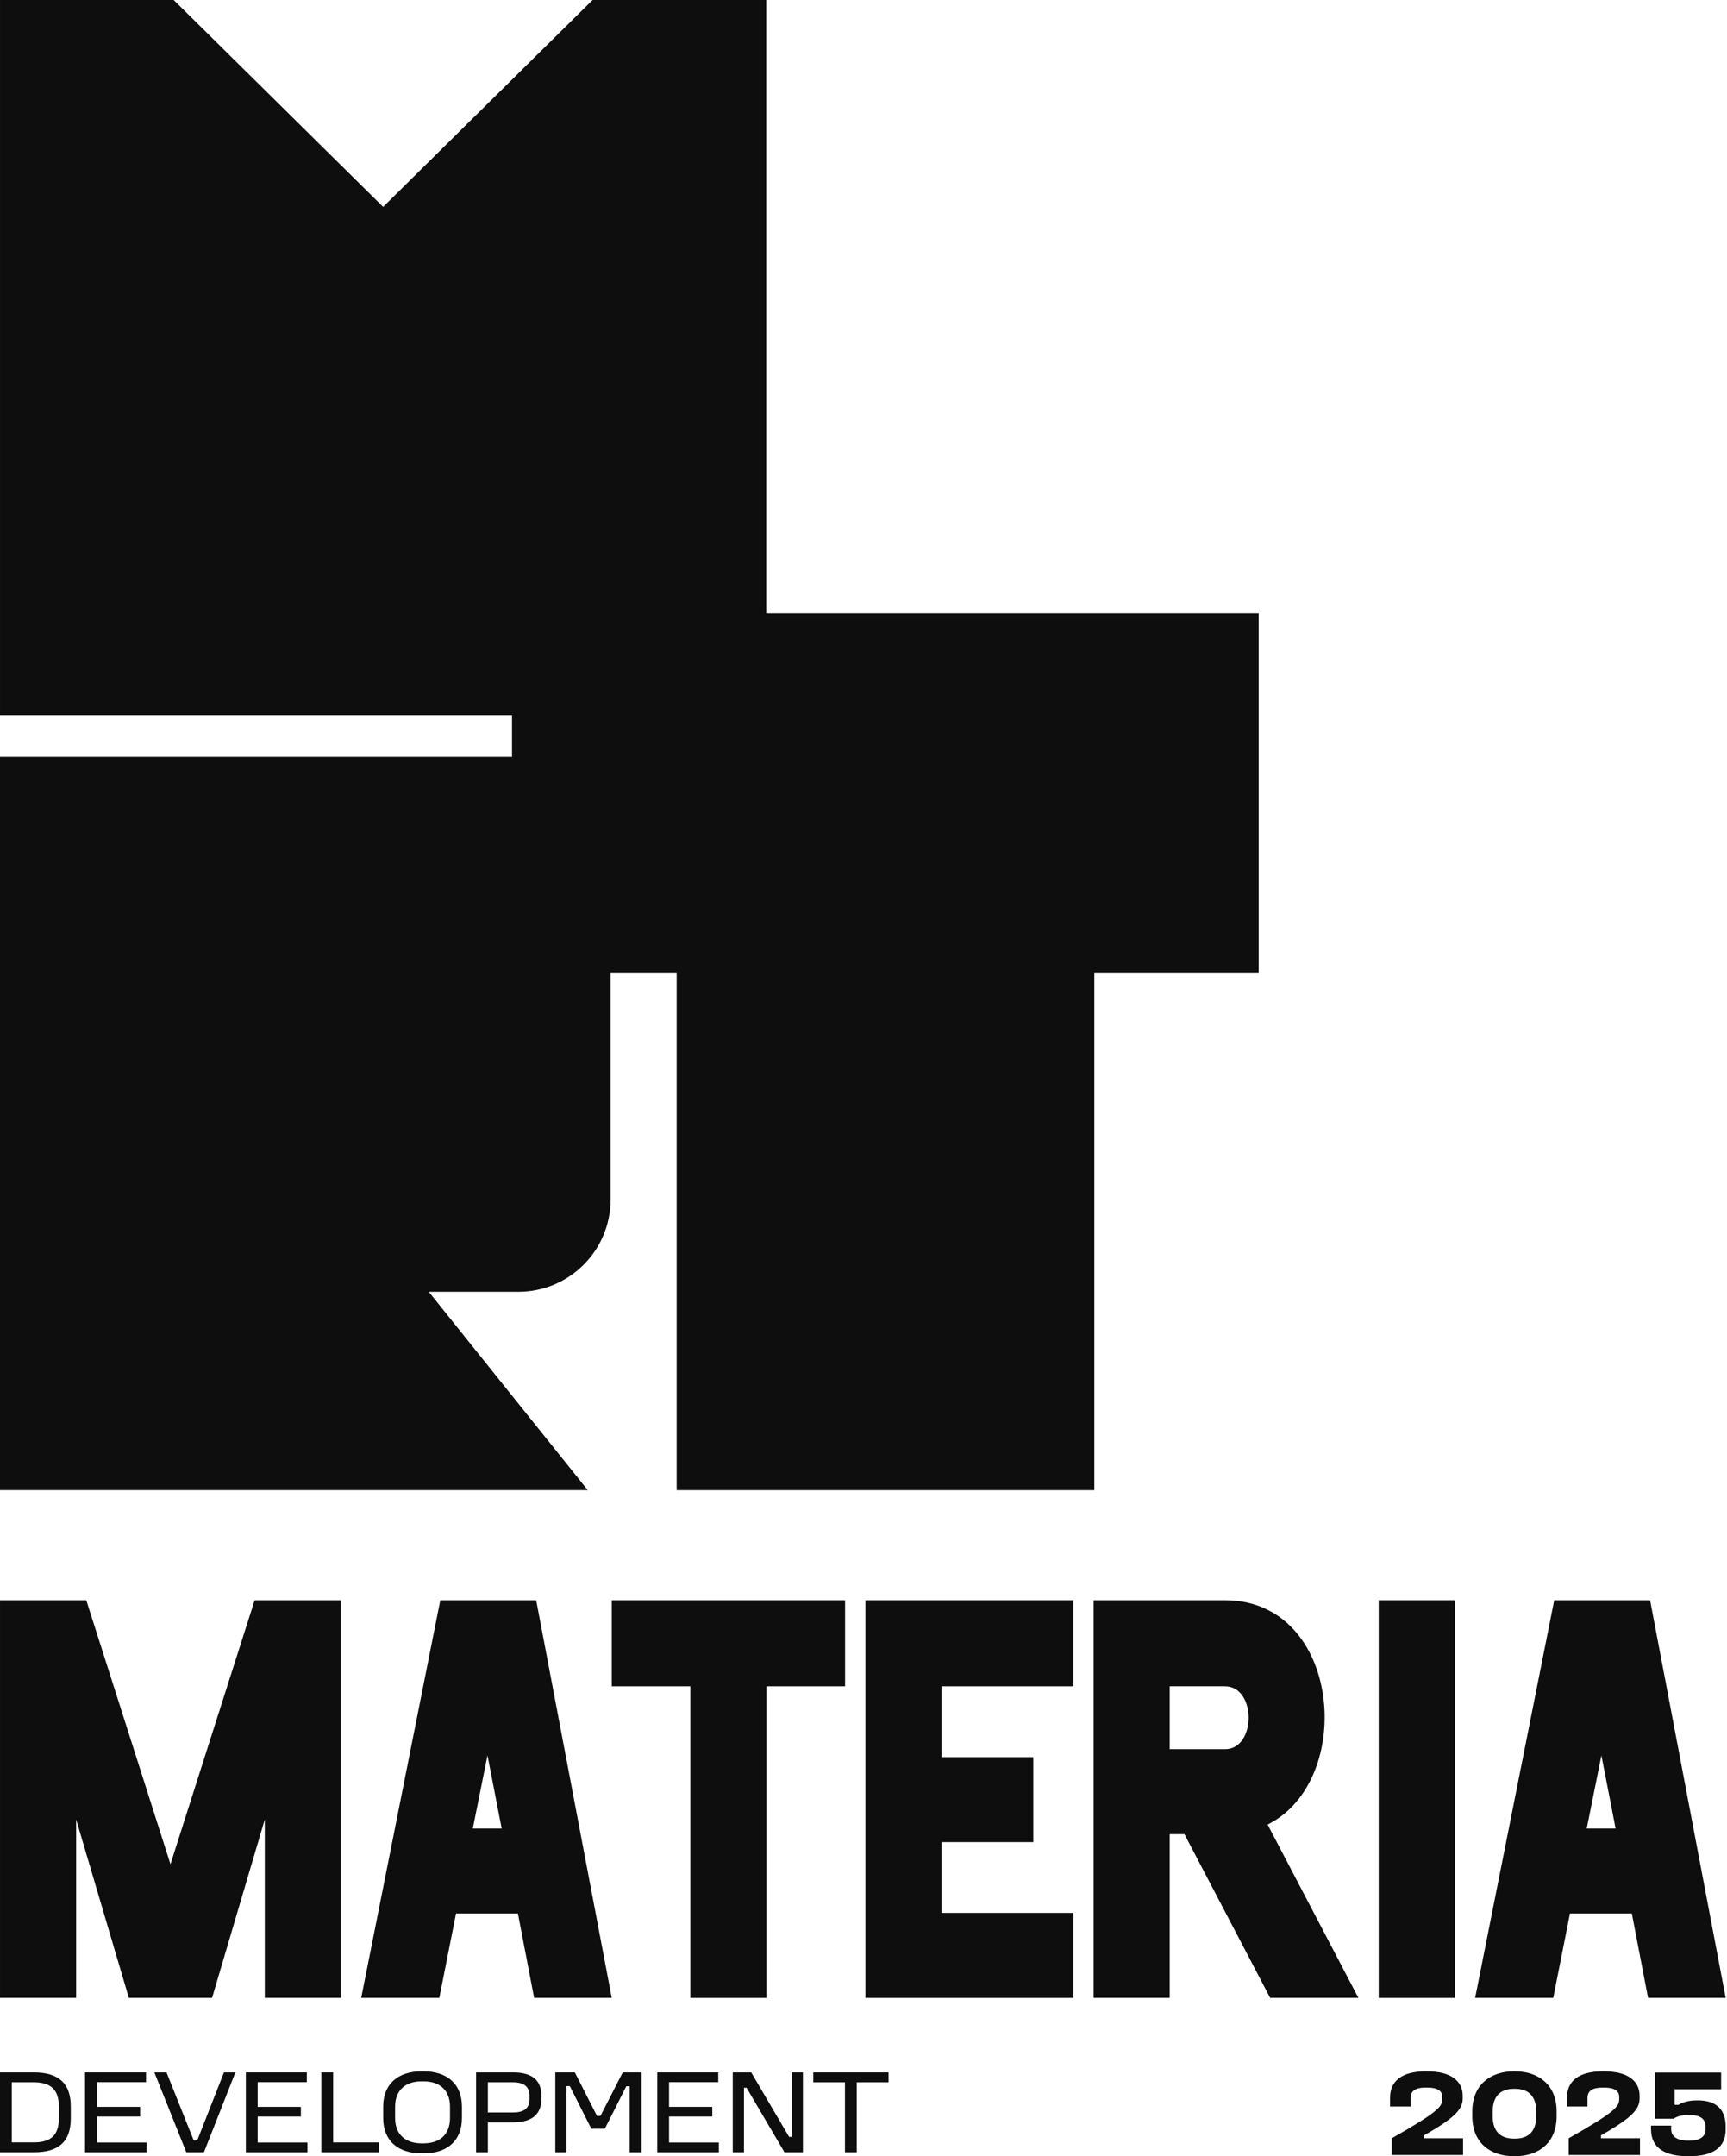
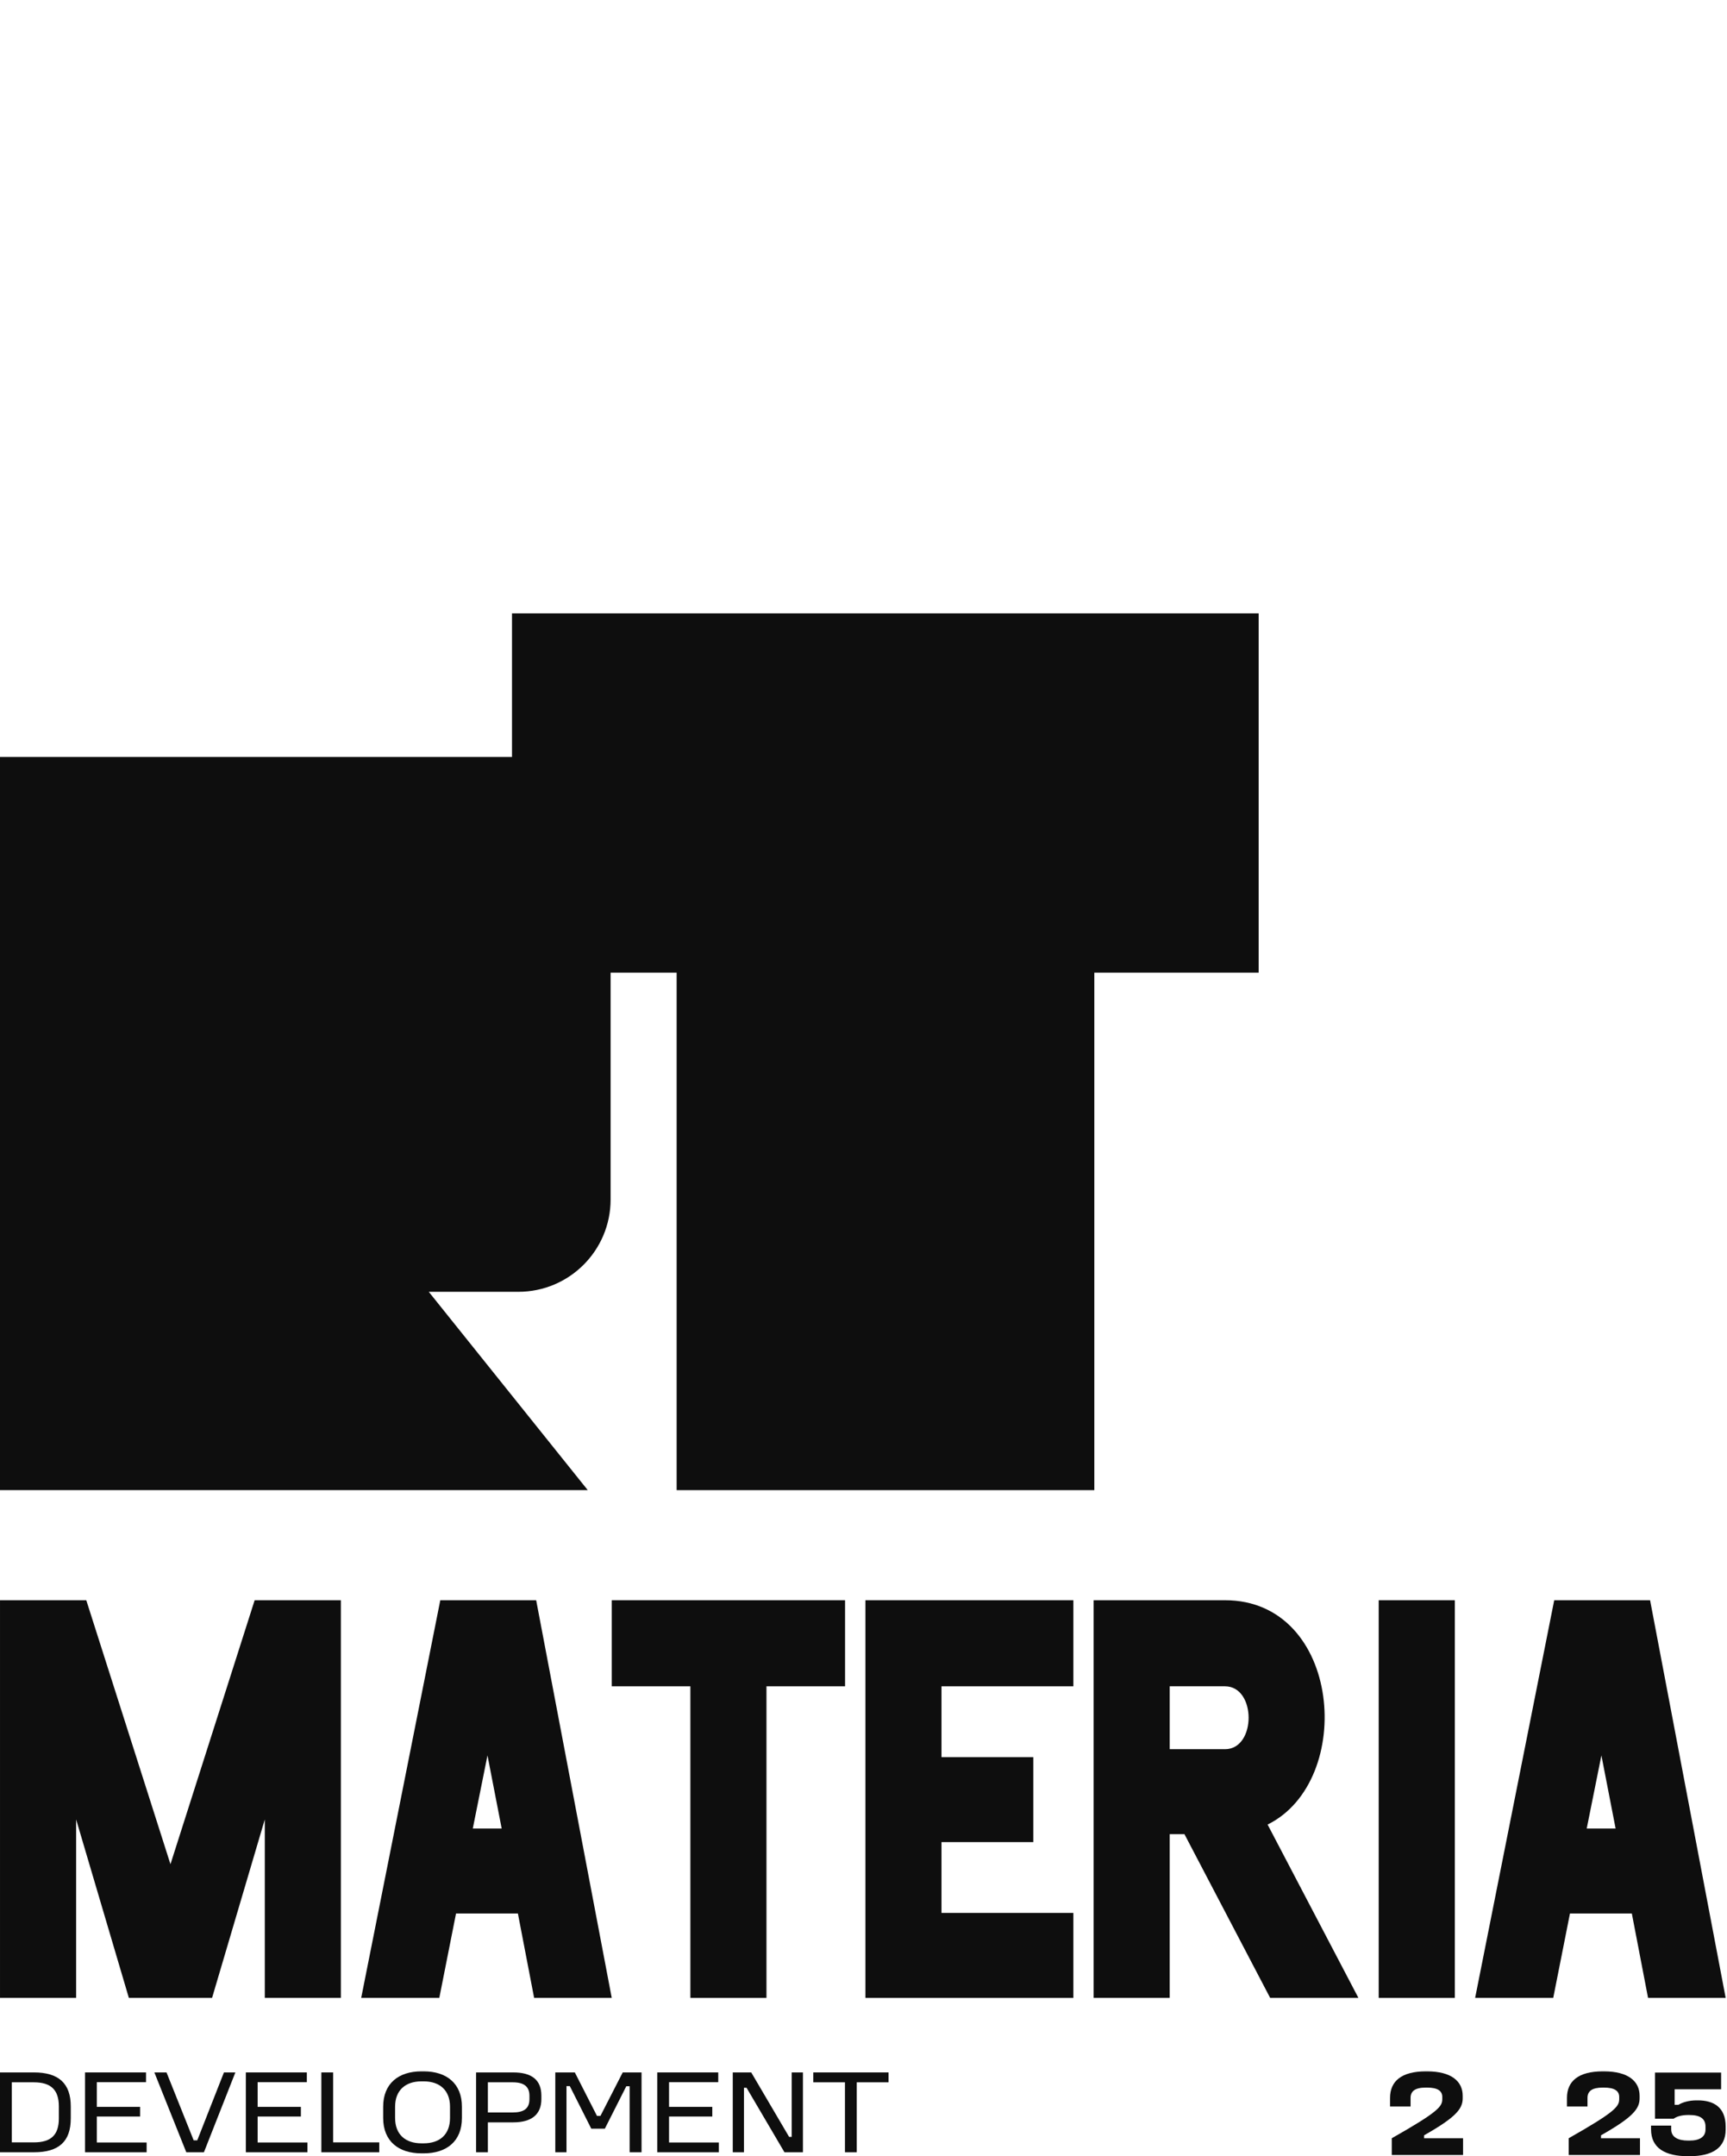
<svg xmlns="http://www.w3.org/2000/svg" width="266" height="332" viewBox="0 0 266 332" fill="none">
-   <path d="M91.272 0L59.007 31.854L26.749 0H0.001V110.129H118.019V0H91.272Z" fill="#0E0E0E" />
  <path d="M79.836 198.905H66.041L90.531 229.444H0V116.548H79.836C87.683 116.548 94.048 122.907 94.048 130.76V184.693C94.048 192.544 87.683 198.905 79.836 198.905Z" fill="#0E0E0E" />
  <path d="M193.862 94.439V149.769H168.553V229.445H104.22V149.769H78.861V94.439H193.862Z" fill="#0E0E0E" />
  <path d="M39.223 246.392L26.255 287.042L13.288 246.392H0.001V307.627H11.726V280.148L19.848 307.627H32.663L40.785 280.148V307.627H52.503V246.392H39.223Z" fill="#0E0E0E" />
  <path d="M72.821 281.545L75.084 270.288L77.271 281.545H72.821ZM82.582 246.392H67.816L55.633 307.627H67.663L70.239 294.631H79.77L82.269 307.627H94.223L82.582 246.392Z" fill="#0E0E0E" />
  <path d="M94.223 246.392V259.648H106.336V307.627H118.054V259.648H130.161V246.392H94.223Z" fill="#0E0E0E" />
  <path d="M165.324 259.648V246.392H133.294V307.627H165.324V294.54H145.012V283.637H159.152V270.551H145.012V259.648H165.324Z" fill="#0E0E0E" />
  <path d="M188.682 269.33H180.165V259.647H188.682C193.528 259.647 193.528 269.33 188.682 269.33ZM195.242 280.934C208.841 274.217 206.655 246.393 188.682 246.393H168.447V307.627H180.165V282.417H182.435L195.638 307.627H209.23L195.242 280.934Z" fill="#0E0E0E" />
  <path d="M224.079 246.392H212.354V307.627H224.079V246.392Z" fill="#0E0E0E" />
  <path d="M244.393 281.545L246.656 270.288L248.843 281.545H244.393ZM254.153 246.392H239.388L227.205 307.627H239.235L241.811 294.631H251.342L253.841 307.627H265.795L254.153 246.392Z" fill="#0E0E0E" />
  <path d="M219.8 318.935C223.567 318.935 225.291 320.487 225.291 322.702V323.081C225.291 324.709 224.231 326.016 219.345 328.781V329.235H225.347V331.81H214.366V329.235C221.618 325.126 222.147 324.331 222.147 323.194V322.872C222.147 321.945 221.428 321.434 219.8 321.434H219.61C217.963 321.434 217.263 321.983 217.263 323.025V324.35H214.1V323.025C214.1 320.468 215.842 318.935 219.61 318.935H219.8Z" fill="#0E0E0E" />
-   <path d="M229.911 325.089V325.865C229.911 328.137 231.086 329.292 233.168 329.292H233.357C235.44 329.292 236.615 328.137 236.615 325.865V325.089C236.615 322.797 235.44 321.624 233.357 321.624H233.168C231.086 321.624 229.911 322.797 229.911 325.089ZM233.357 318.935C236.955 318.935 239.757 321.018 239.757 325.089V325.865C239.757 329.955 236.955 332 233.357 332H233.168C229.571 332 226.769 329.955 226.769 325.865V325.089C226.769 321.018 229.552 318.935 233.168 318.935H233.357Z" fill="#0E0E0E" />
  <path d="M247.049 318.935C250.816 318.935 252.54 320.487 252.54 322.702V323.081C252.54 324.709 251.48 326.016 246.594 328.781V329.235H252.597V331.81H241.615V329.235C248.867 325.126 249.396 324.331 249.396 323.194V322.872C249.396 321.945 248.678 321.434 247.049 321.434H246.86C245.212 321.434 244.512 321.983 244.512 323.025V324.35H241.349V323.025C241.349 320.468 243.091 318.935 246.86 318.935H247.049Z" fill="#0E0E0E" />
  <path d="M265.093 319.124V321.699H257.936V324.084H258.524C259.167 323.687 260.151 323.403 261.326 323.403H261.515C263.881 323.403 265.794 324.406 265.794 327.436V327.891C265.794 330.749 263.692 331.999 260.228 331.999H260C256.459 331.999 254.3 330.749 254.3 327.853V327.285H257.405V327.853C257.405 329.026 258.391 329.595 260.018 329.595H260.208C261.837 329.595 262.689 328.989 262.689 327.891V327.436C262.689 326.205 261.837 325.656 260.208 325.656H260.018C259.091 325.656 258.314 325.846 257.785 326.224H254.906V319.124H265.093Z" fill="#0E0E0E" />
  <path d="M1.817 329.87H5.23C7.871 329.87 9.065 328.714 9.065 326.182V324.329C9.065 321.832 7.89 320.622 5.23 320.622H1.817V329.87ZM5.23 319.099C9.028 319.099 10.9 320.787 10.9 324.329V326.182C10.9 329.76 9.046 331.393 5.23 331.393H0V319.099H5.23Z" fill="#0E0E0E" />
  <path d="M22.493 319.099V320.603H14.916V324.402H21.576V325.889H14.916V329.888H22.584V331.394H13.099V319.099H22.493Z" fill="#0E0E0E" />
  <path d="M25.648 319.099L29.831 329.558H30.382L34.492 319.099H36.253L31.409 331.394H28.694L23.776 319.099H25.648Z" fill="#0E0E0E" />
  <path d="M47.26 319.099V320.603H39.682V324.402H46.343V325.889H39.682V329.888H47.352V331.394H37.866V319.099H47.26Z" fill="#0E0E0E" />
  <path d="M51.314 319.099V329.871H58.414V331.394H49.497V319.099H51.314Z" fill="#0E0E0E" />
  <path d="M60.854 324.383V326.109C60.854 328.678 62.468 330.016 64.908 330.016H65.258C67.716 330.016 69.312 328.678 69.312 326.109V324.383C69.312 321.833 67.716 320.475 65.258 320.475H64.908C62.468 320.475 60.854 321.833 60.854 324.383ZM65.276 318.935C68.763 318.935 71.148 320.787 71.148 324.383V326.109C71.148 329.722 68.763 331.558 65.276 331.558H64.908C61.422 331.558 59.018 329.722 59.018 326.109V324.383C59.018 320.787 61.404 318.935 64.908 318.935H65.276Z" fill="#0E0E0E" />
  <path d="M75.144 325.264H78.979C80.668 325.264 81.548 324.677 81.548 323.208V322.695C81.548 321.246 80.668 320.621 78.979 320.621H75.144V325.264ZM79.053 319.099C81.915 319.099 83.383 320.272 83.383 322.676V323.208C83.383 325.539 81.915 326.787 79.053 326.787H75.144V331.392H73.328V319.099H79.053Z" fill="#0E0E0E" />
  <path d="M88.537 319.099L91.951 325.796H92.483L95.914 319.099H98.813V331.394H96.979V321.227H96.464L93.162 327.76H91.07L87.766 321.209H87.253V331.394H85.529V319.099H88.537Z" fill="#0E0E0E" />
  <path d="M110.627 319.099V320.603H103.049V324.402H109.71V325.889H103.049V329.888H110.718V331.394H101.232V319.099H110.627Z" fill="#0E0E0E" />
  <path d="M115.707 319.099L121.542 329.026H121.945V319.099H123.671V331.394H120.826L114.991 321.466H114.587V331.394H112.863V319.099H115.707Z" fill="#0E0E0E" />
  <path d="M136.861 319.099V320.622H131.962V331.394H130.145V320.622H125.263V319.099H136.861Z" fill="#0E0E0E" />
</svg>